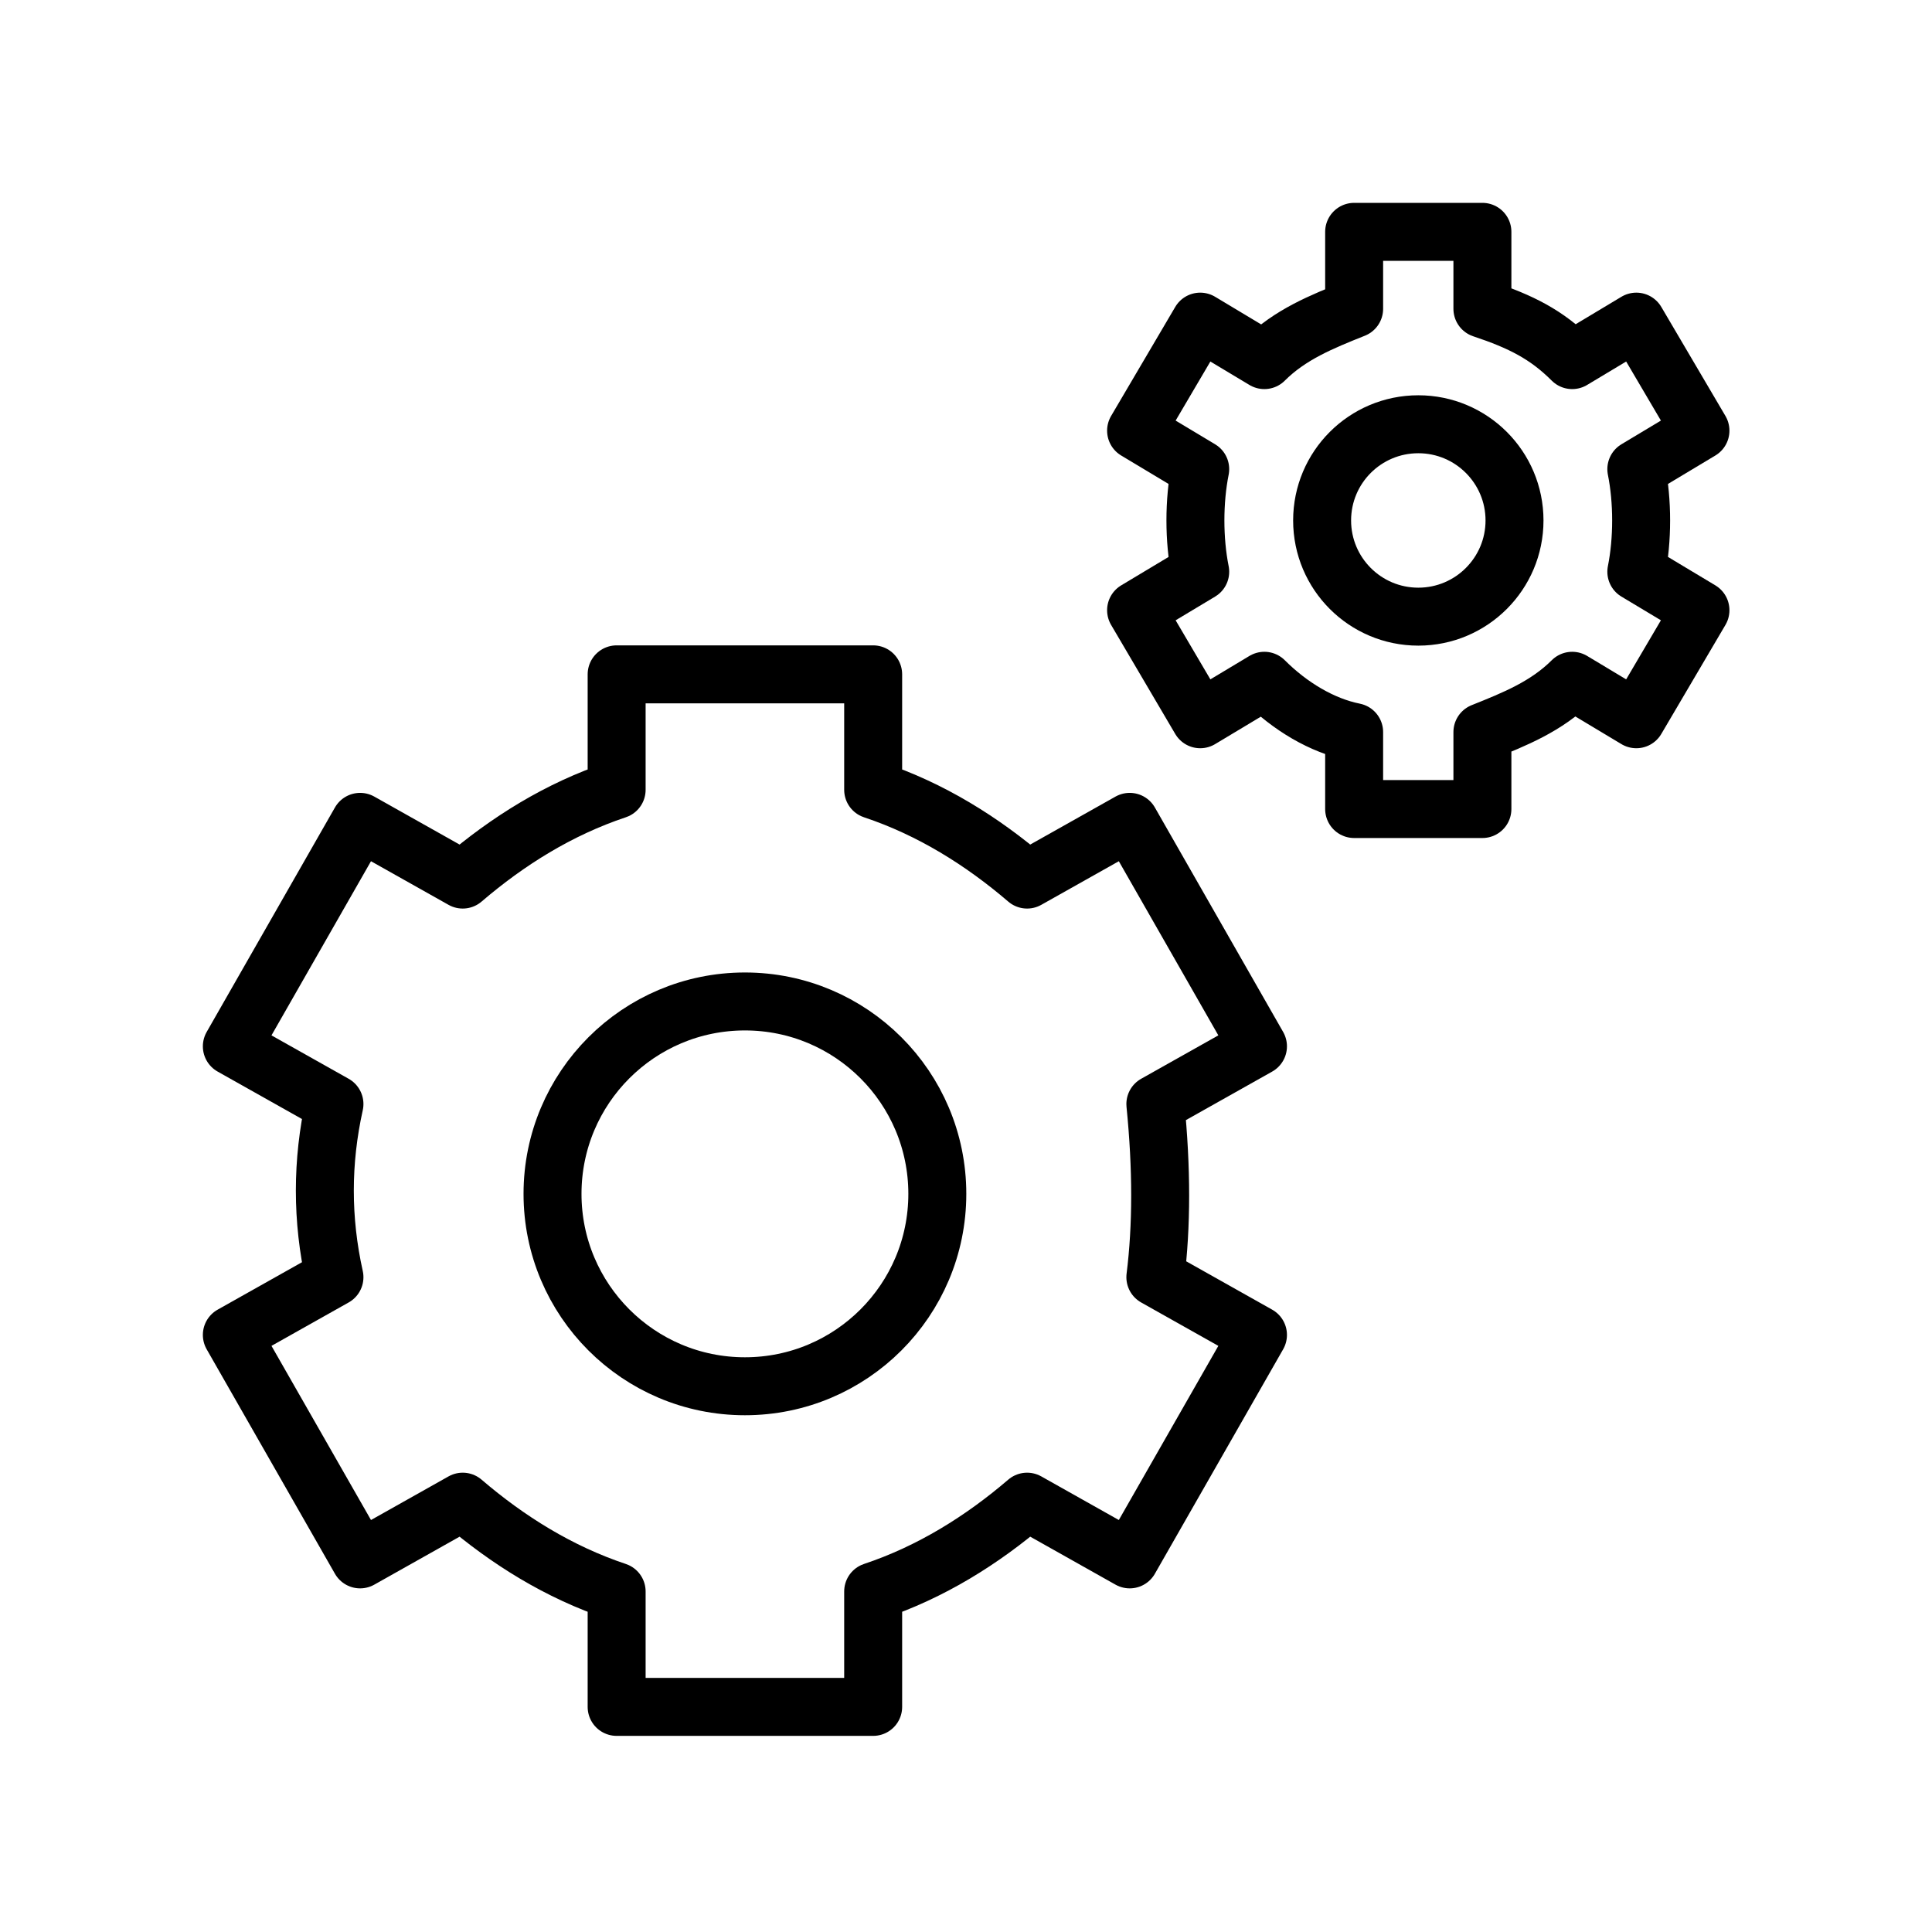
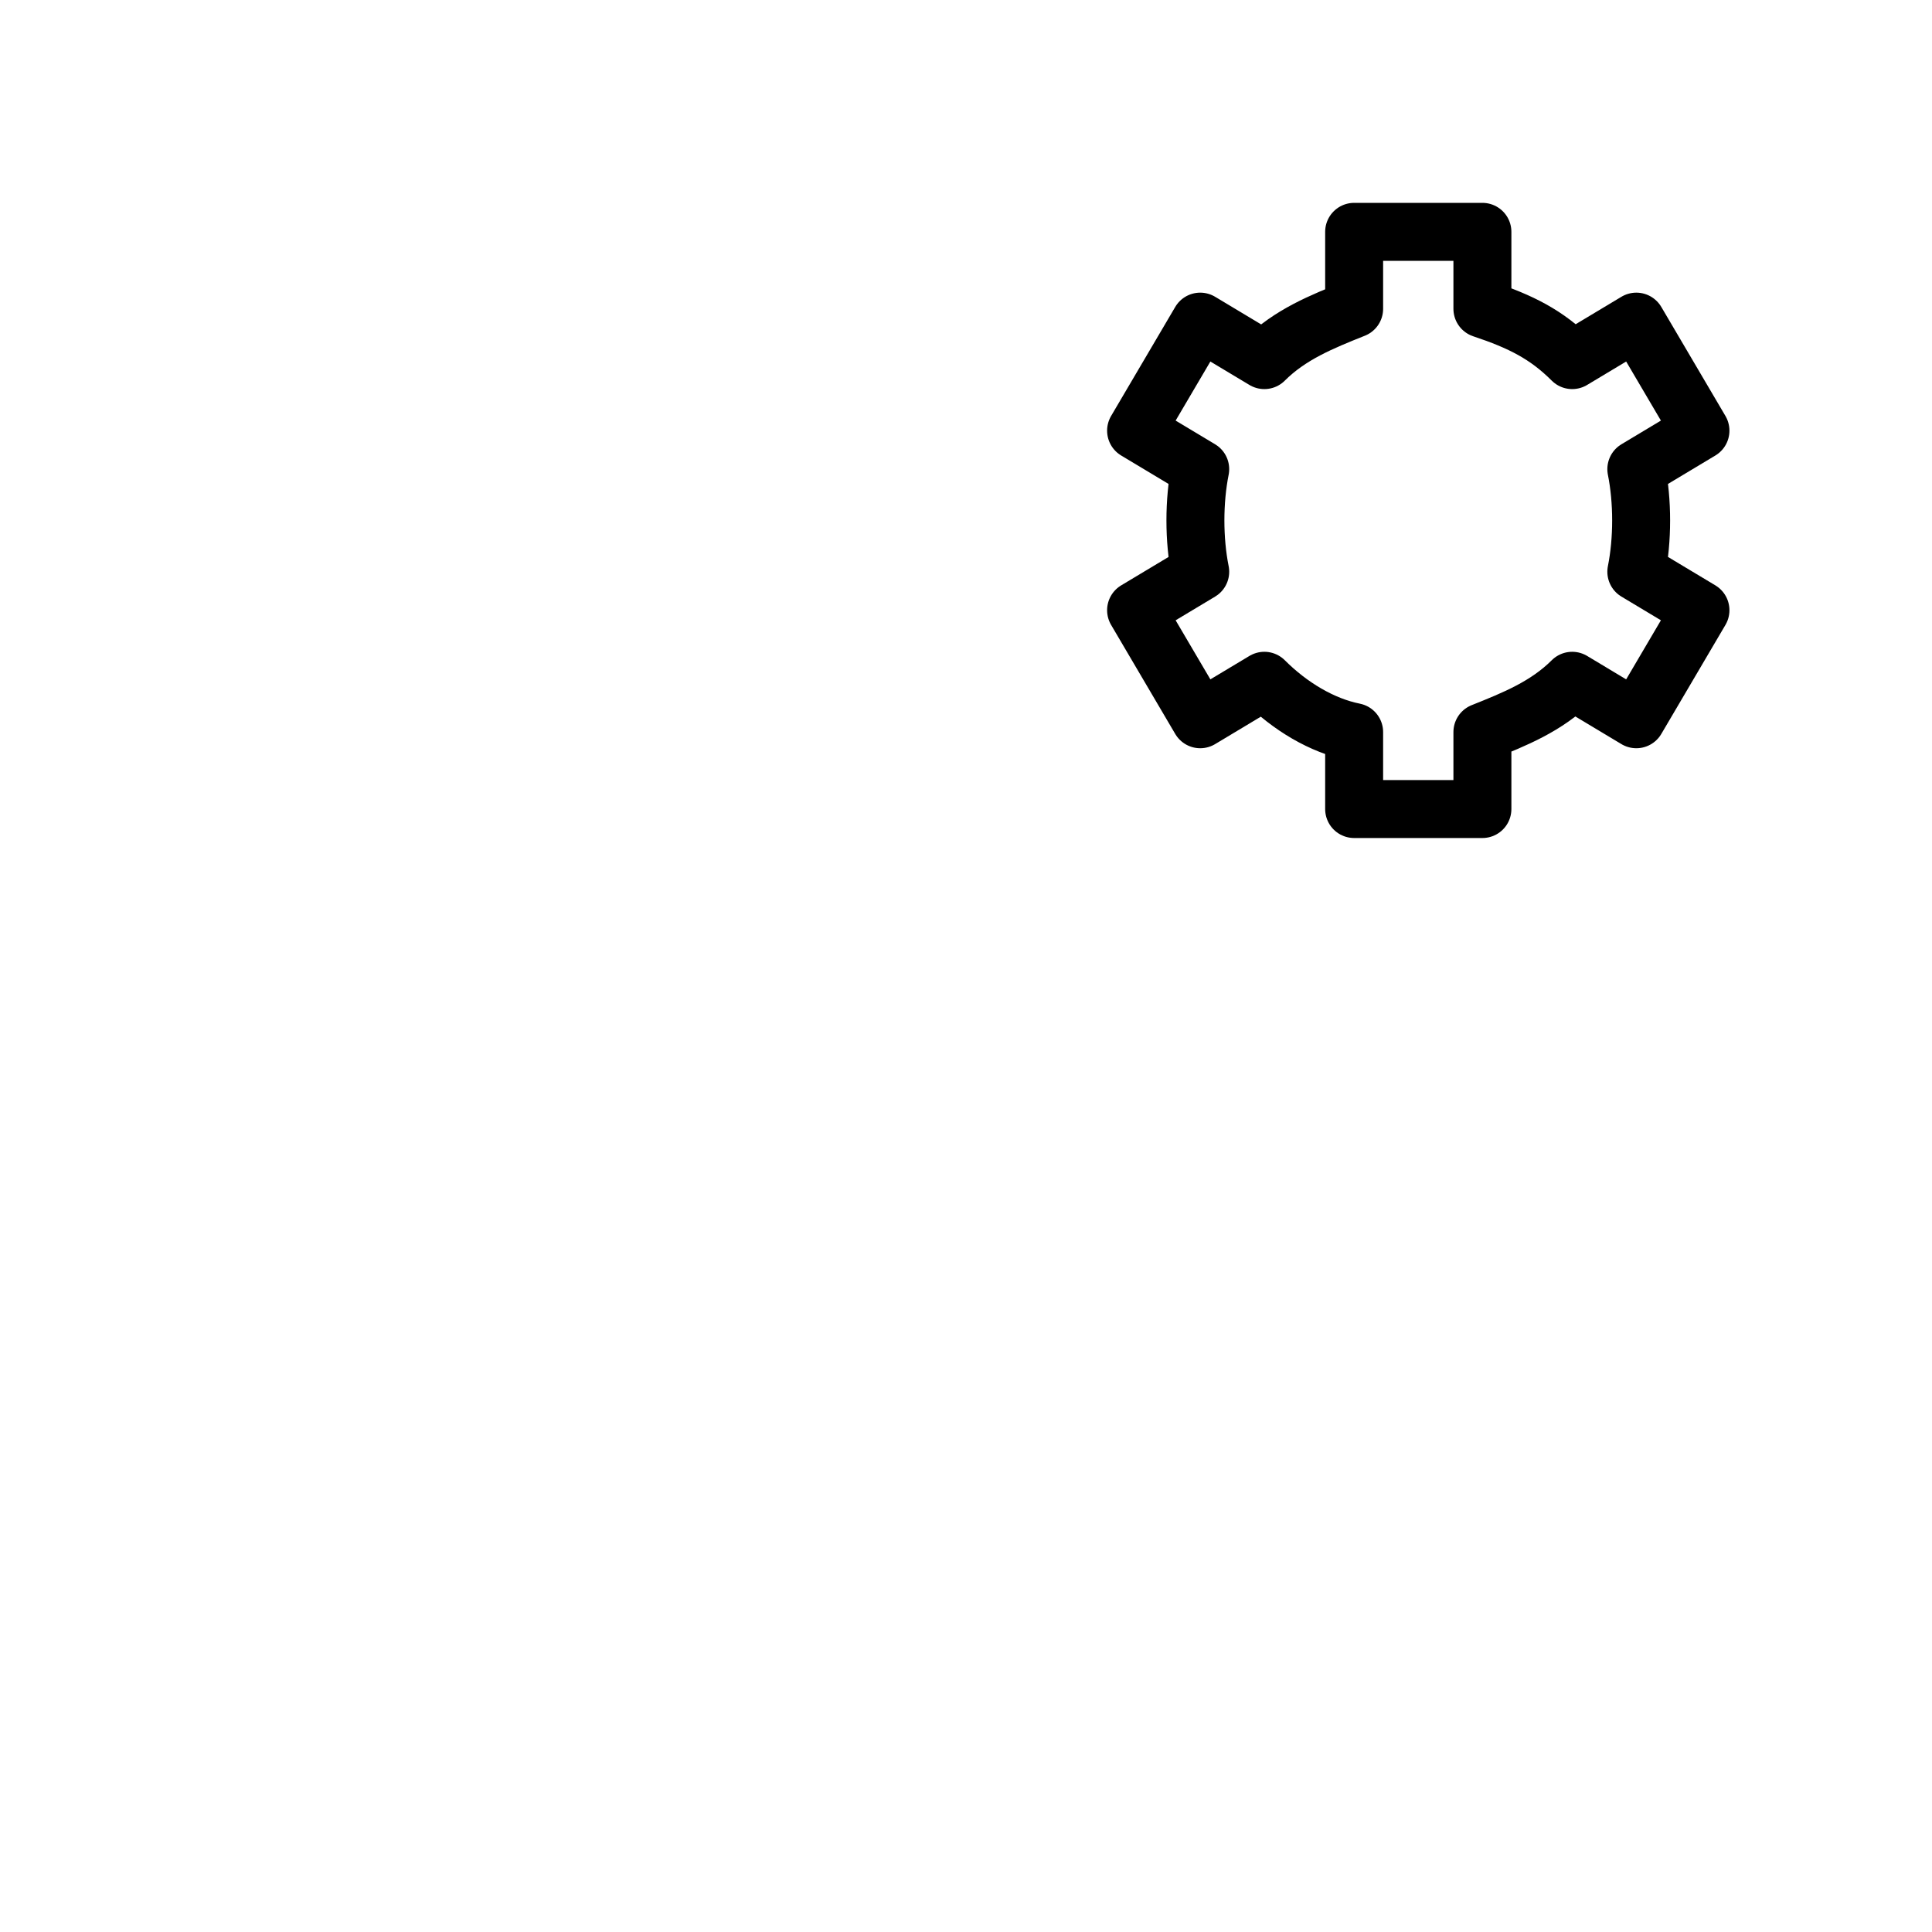
<svg xmlns="http://www.w3.org/2000/svg" width="200" height="200" viewBox="0 0 200 200" fill="none">
-   <path fill-rule="evenodd" clip-rule="evenodd" d="M77.114 103.671C88.115 103.671 97.031 112.587 97.031 123.588C97.031 134.589 88.115 143.505 77.114 143.505C66.114 143.505 57.197 134.589 57.197 123.588C57.197 112.587 66.114 103.671 77.114 103.671Z" stroke="black" stroke-width="6" stroke-linecap="round" stroke-linejoin="round" />
-   <path fill-rule="evenodd" clip-rule="evenodd" d="M119.602 114.29L130.225 108.315L116.947 85.078L106.324 91.053C101.677 87.07 96.365 83.75 90.39 81.759V69.808H63.834V81.759C57.859 83.75 52.548 87.07 47.901 91.053L37.278 85.078L24 108.315L34.623 114.29C33.295 120.265 33.295 126.24 34.623 132.215L24 138.19L37.278 161.427L47.901 155.452C52.548 159.435 57.859 162.755 63.834 164.747V176.697H90.39V164.747C96.365 162.755 101.677 159.435 106.324 155.452L116.947 161.427L130.225 138.19L119.602 132.215C120.266 126.904 120.266 120.929 119.602 114.29Z" stroke="black" stroke-width="6" stroke-linecap="round" stroke-linejoin="round" />
-   <path fill-rule="evenodd" clip-rule="evenodd" d="M146.824 43.919C152.321 43.919 156.782 48.374 156.782 53.878C156.782 59.375 152.321 63.836 146.824 63.836C141.32 63.836 136.865 59.375 136.865 53.878C136.865 48.374 141.32 43.919 146.824 43.919Z" stroke="black" stroke-width="6" stroke-linecap="round" stroke-linejoin="round" />
  <path fill-rule="evenodd" clip-rule="evenodd" d="M169.392 48.564L176.031 44.581L169.392 33.295L162.753 37.278C160.097 34.623 157.442 33.295 153.458 31.967V24H140.18V31.967C136.861 33.295 133.541 34.623 130.885 37.278L124.246 33.295L117.607 44.581L124.246 48.564C123.583 51.884 123.583 55.867 124.246 59.187L117.607 63.17L124.246 74.457L130.885 70.473C133.541 73.129 136.861 75.121 140.18 75.784V83.751H153.458V75.784C156.778 74.457 160.097 73.129 162.753 70.473L169.392 74.457L176.031 63.17L169.392 59.187C170.056 55.867 170.056 51.884 169.392 48.564Z" stroke="black" stroke-width="6" stroke-linecap="round" stroke-linejoin="round" />
</svg>